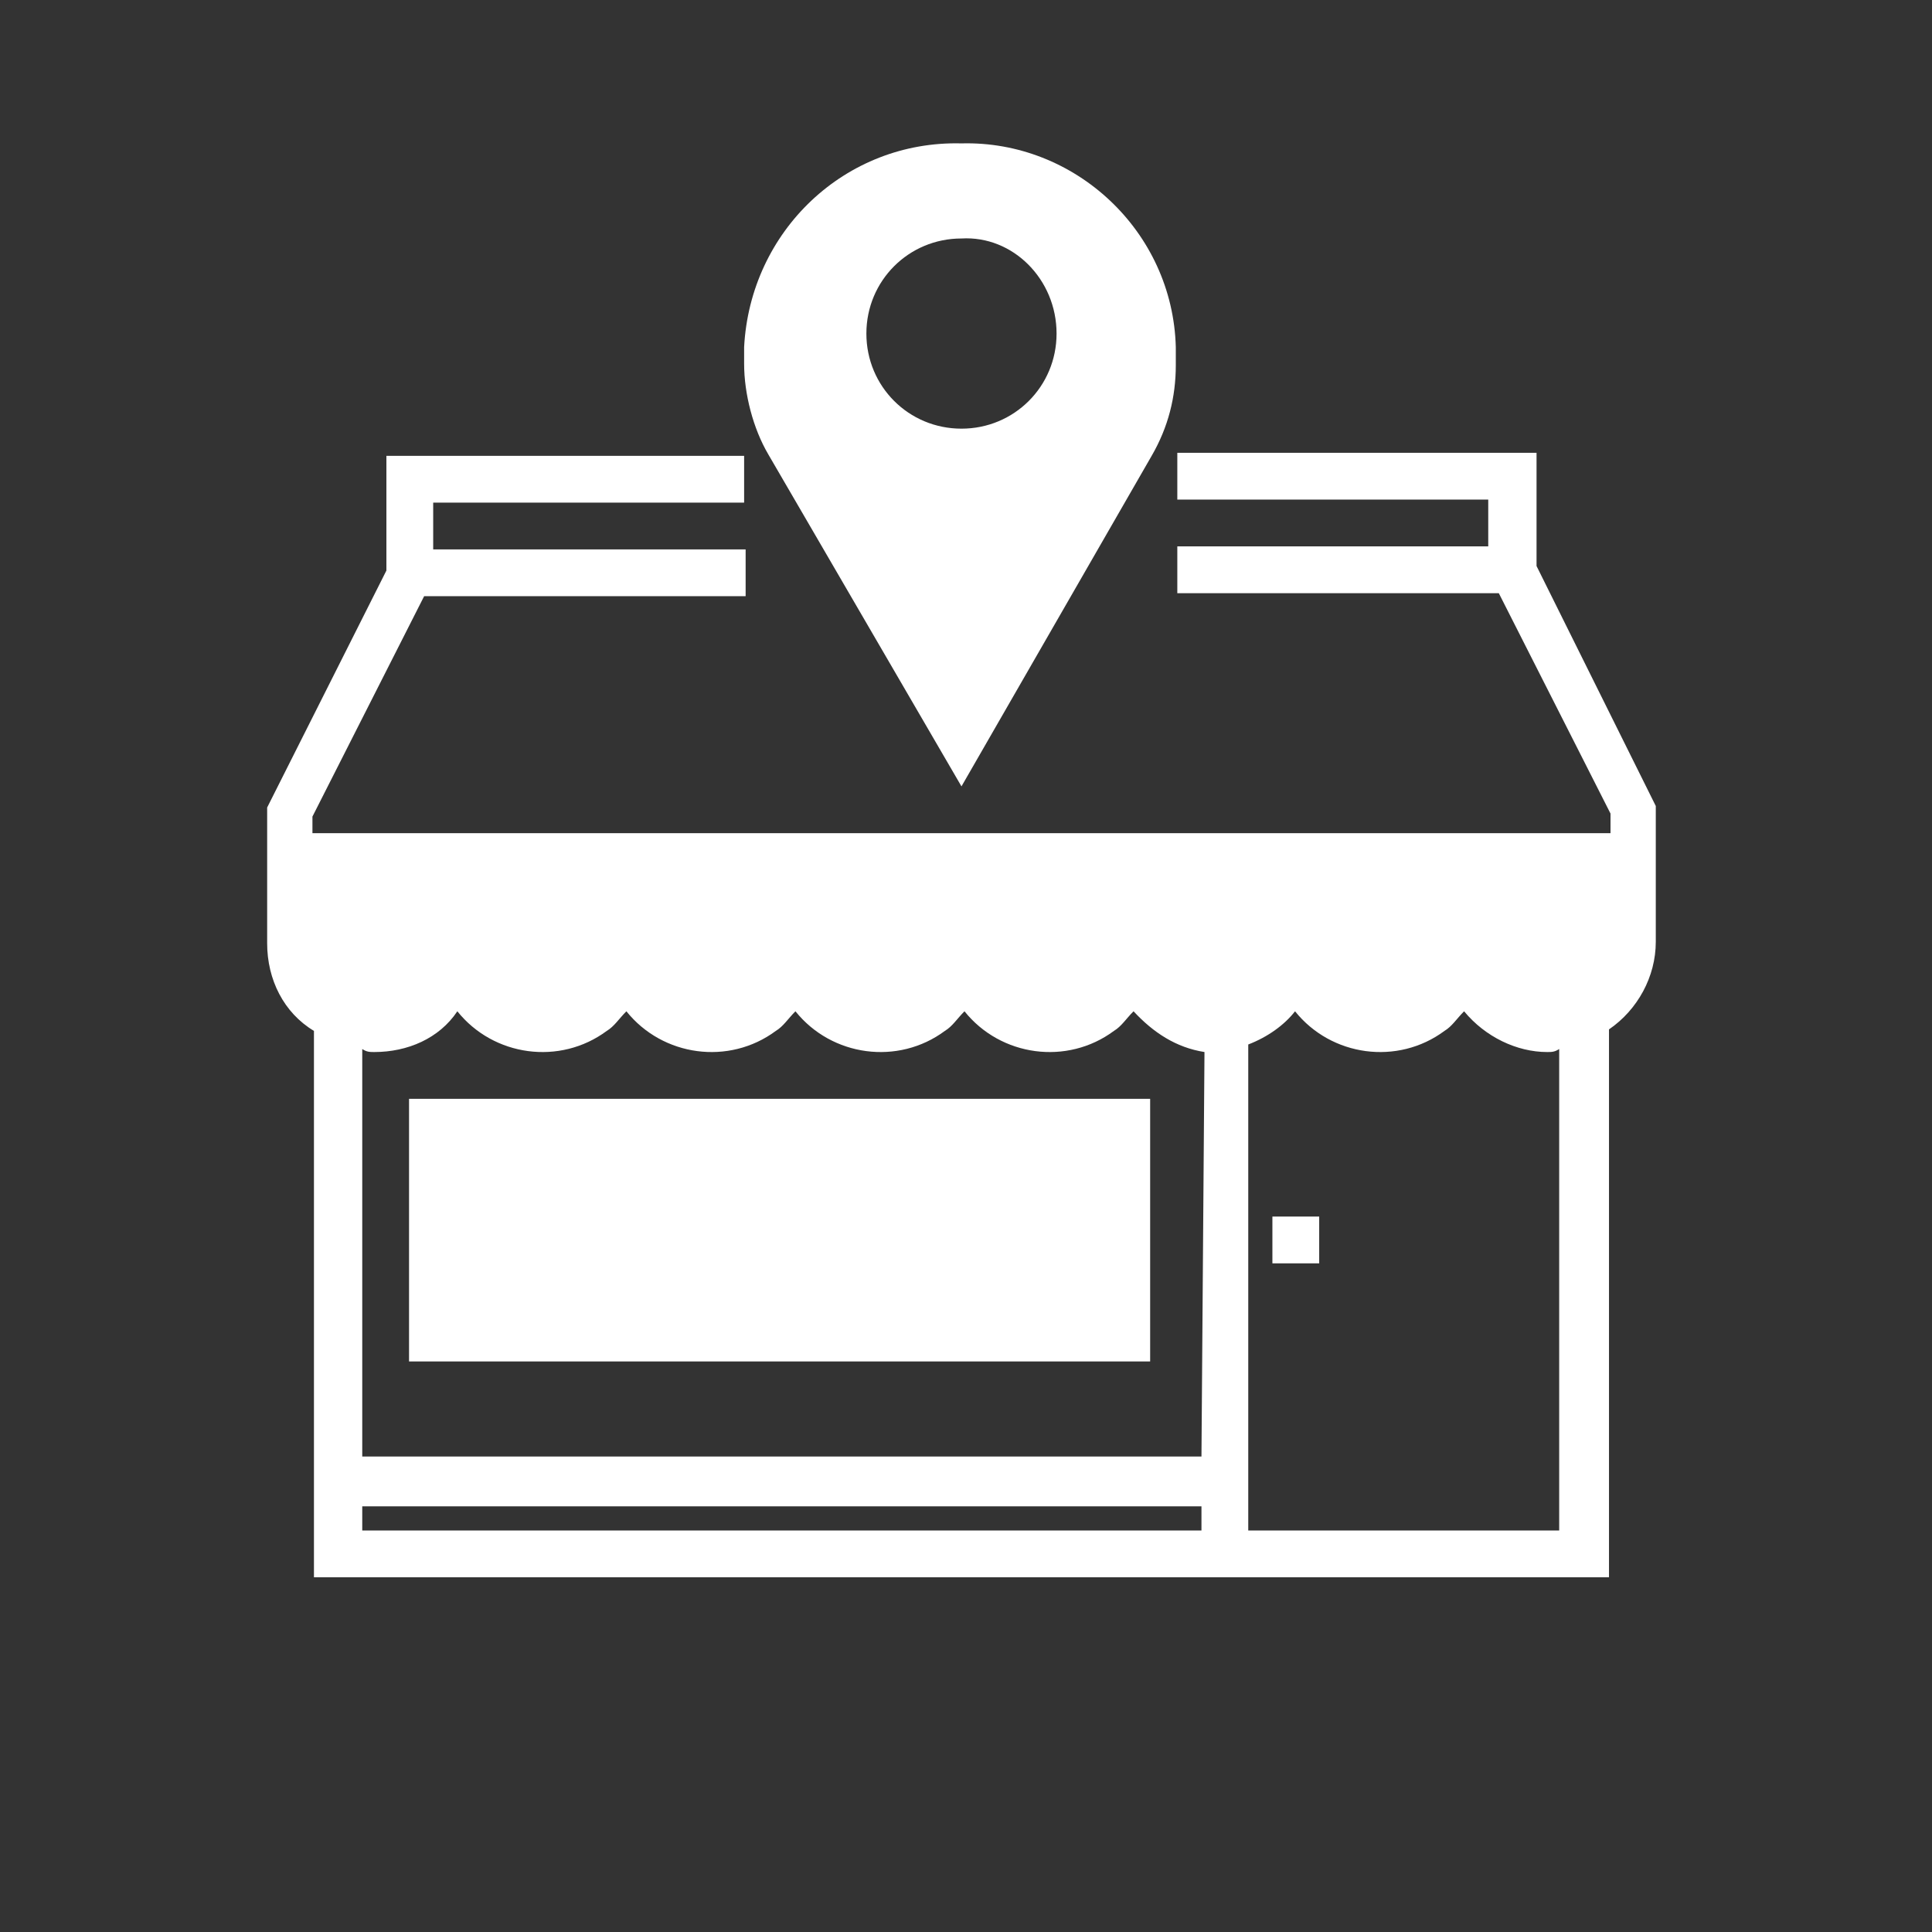
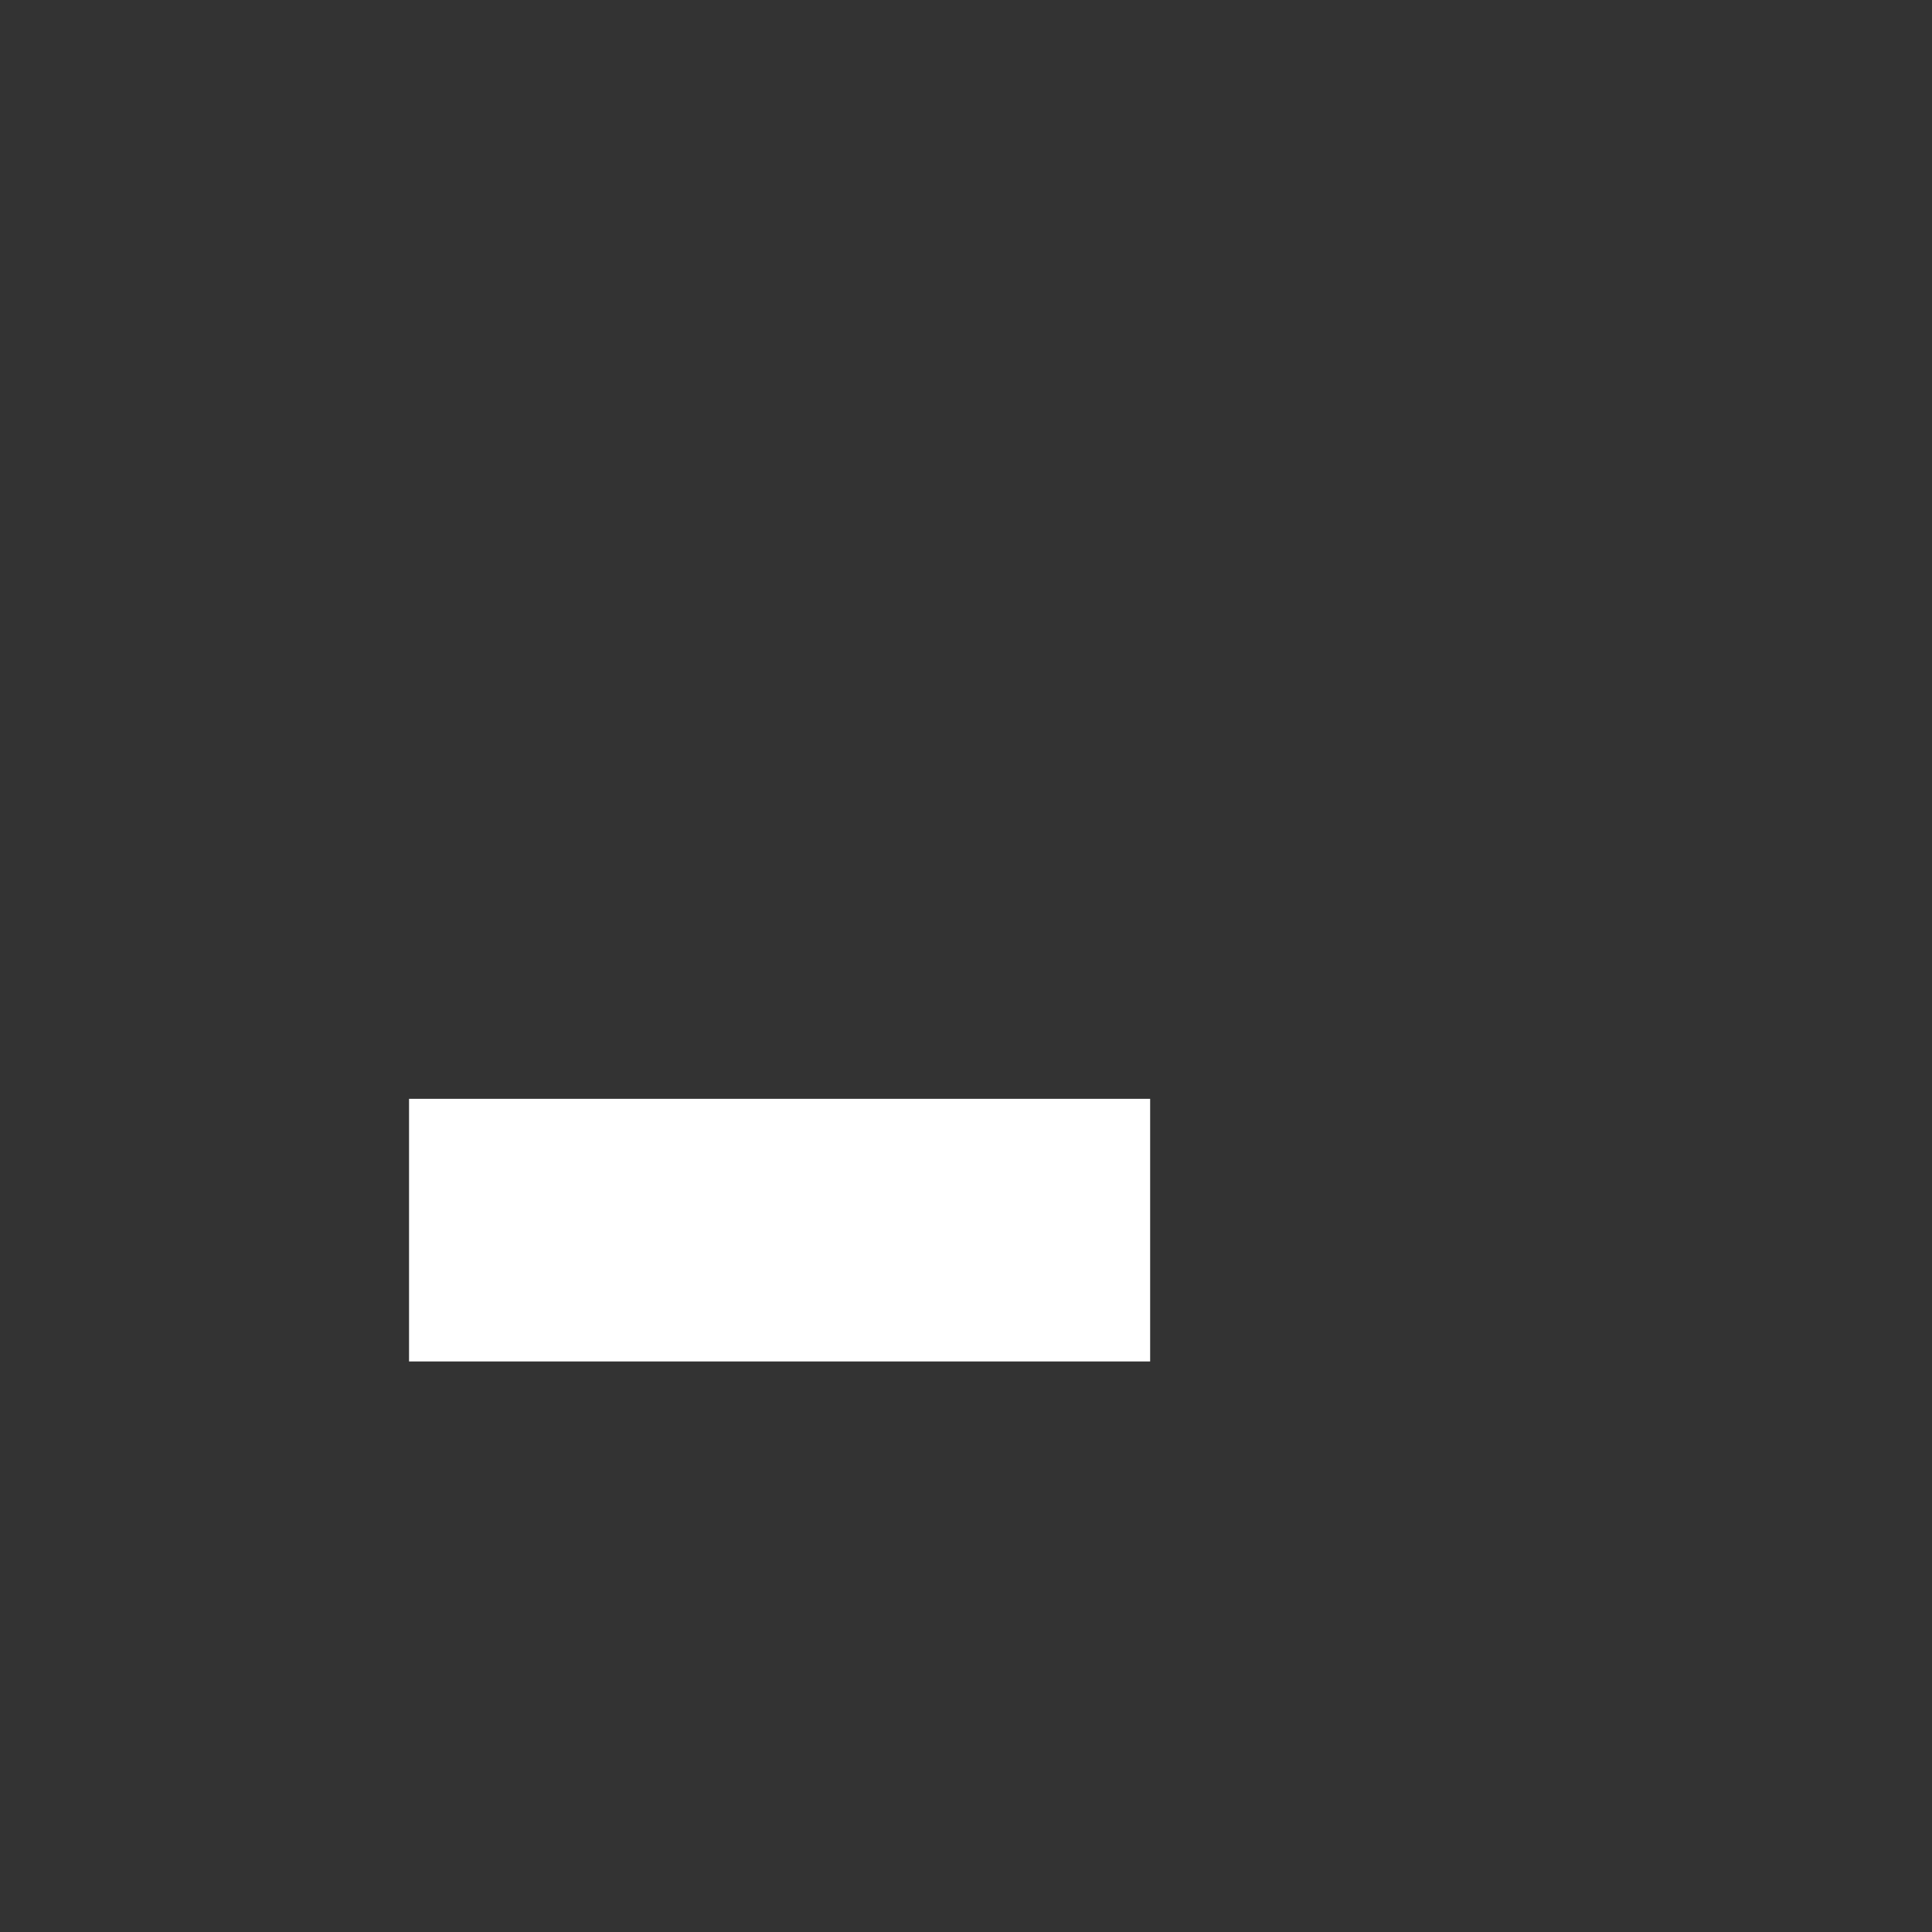
<svg xmlns="http://www.w3.org/2000/svg" version="1.1" id="Layer_1" x="0px" y="0px" viewBox="0 0 128 128" style="enable-background:new 0 0 128 128;" xml:space="preserve">
  <rect x="0" y="0" width="128" height="128" fill="#333333" stroke="none" />
  <style type="text/css"> .st0{fill:#FFFFFF;} </style>
-   <path class="st0" d="M63.7,9.5C56,9.3,49.7,15.3,49.3,23v1.1c0,2,0.6,4.3,1.6,6l12.8,22l12.6-21.9c1.1-1.9,1.6-3.9,1.6-6V23 C77.7,15.3,71.2,9.3,63.7,9.5z M70,22.1c0,3.5-2.8,6.3-6.3,6.3c-3.5,0-6.3-2.8-6.3-6.3s2.8-6.3,6.3-6.3C67.1,15.6,70,18.5,70,22.1 C70,21.9,70,21.9,70,22.1z" />
  <g id="Layer_2_1_">
    <g id="TA_Page">
-       <path class="st0" d="M84.3,80.6h3.1v3.1h-3.1V80.6z" />
-       <path class="st0" d="M101.8,37.5V30H78v3.1h20.6v3.1H78v3.1h21.3l7.4,14.6v1.3h-86v-1.1l7.4-14.6h21.3v-3.1H28.7v-3.1h20.6v-3.1 H25.6v7.6l-7.9,15.7v9c0,2.4,1.1,4.6,3.1,5.8v36.2h85.8V68.2c1.9-1.3,3.1-3.5,3.1-5.8v-9L101.8,37.5z M79.6,101.4H24v-1.6h55.6 V101.4z M79.6,96.5H24V69.5c0.3,0.2,0.5,0.2,0.8,0.2c2.2,0,4.3-0.9,5.5-2.7c2.4,3,6.8,3.6,9.9,1.3c0.5-0.3,0.8-0.8,1.3-1.3 c2.4,3,6.8,3.6,9.9,1.3c0.5-0.3,0.8-0.8,1.3-1.3c2.4,3,6.8,3.6,9.9,1.3c0.5-0.3,0.8-0.8,1.3-1.3c2.4,3,6.8,3.6,9.9,1.3 c0.5-0.3,0.8-0.8,1.3-1.3c1.3,1.4,2.8,2.4,4.7,2.7L79.6,96.5z M103.3,101.4H82.7V69.2c1.3-0.5,2.4-1.3,3.1-2.2 c2.4,3,6.8,3.6,9.9,1.3c0.5-0.3,0.8-0.8,1.3-1.3c1.4,1.7,3.5,2.7,5.5,2.7c0.3,0,0.5,0,0.8-0.2L103.3,101.4z" />
      <path class="st0" d="M76.3,90.2H27.1V72.8h49.1V90.2z" />
    </g>
  </g>
</svg>